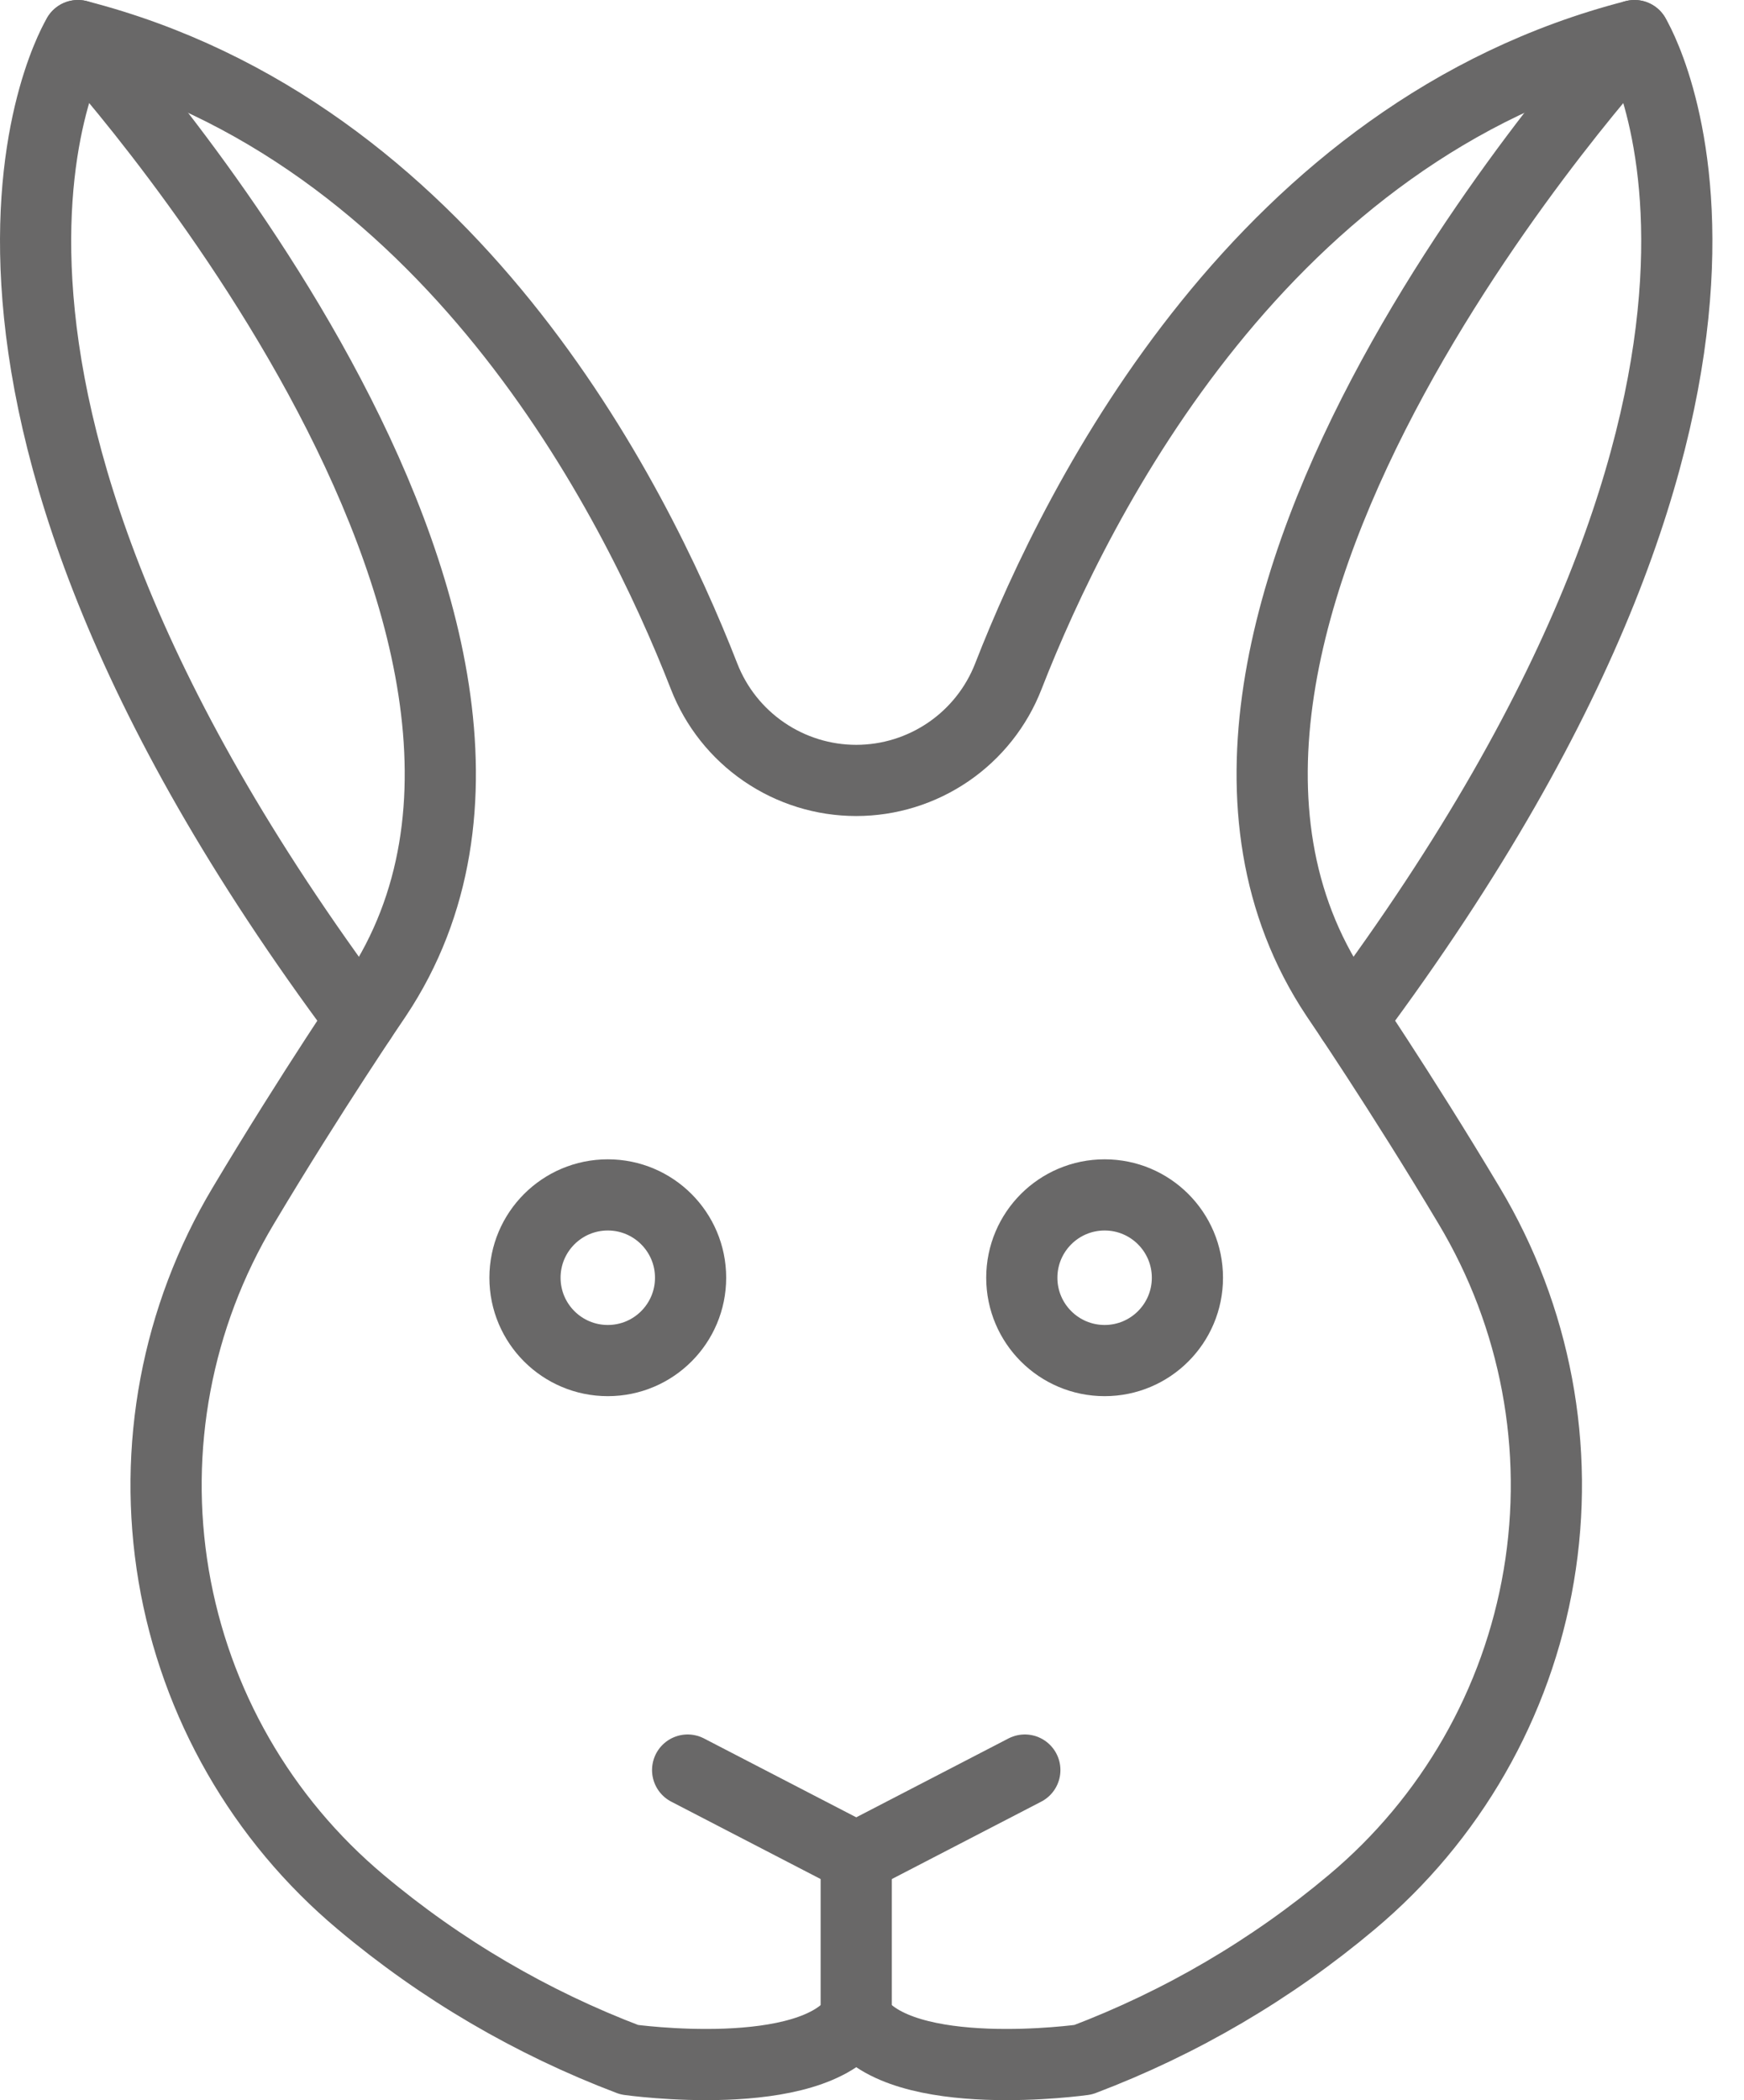
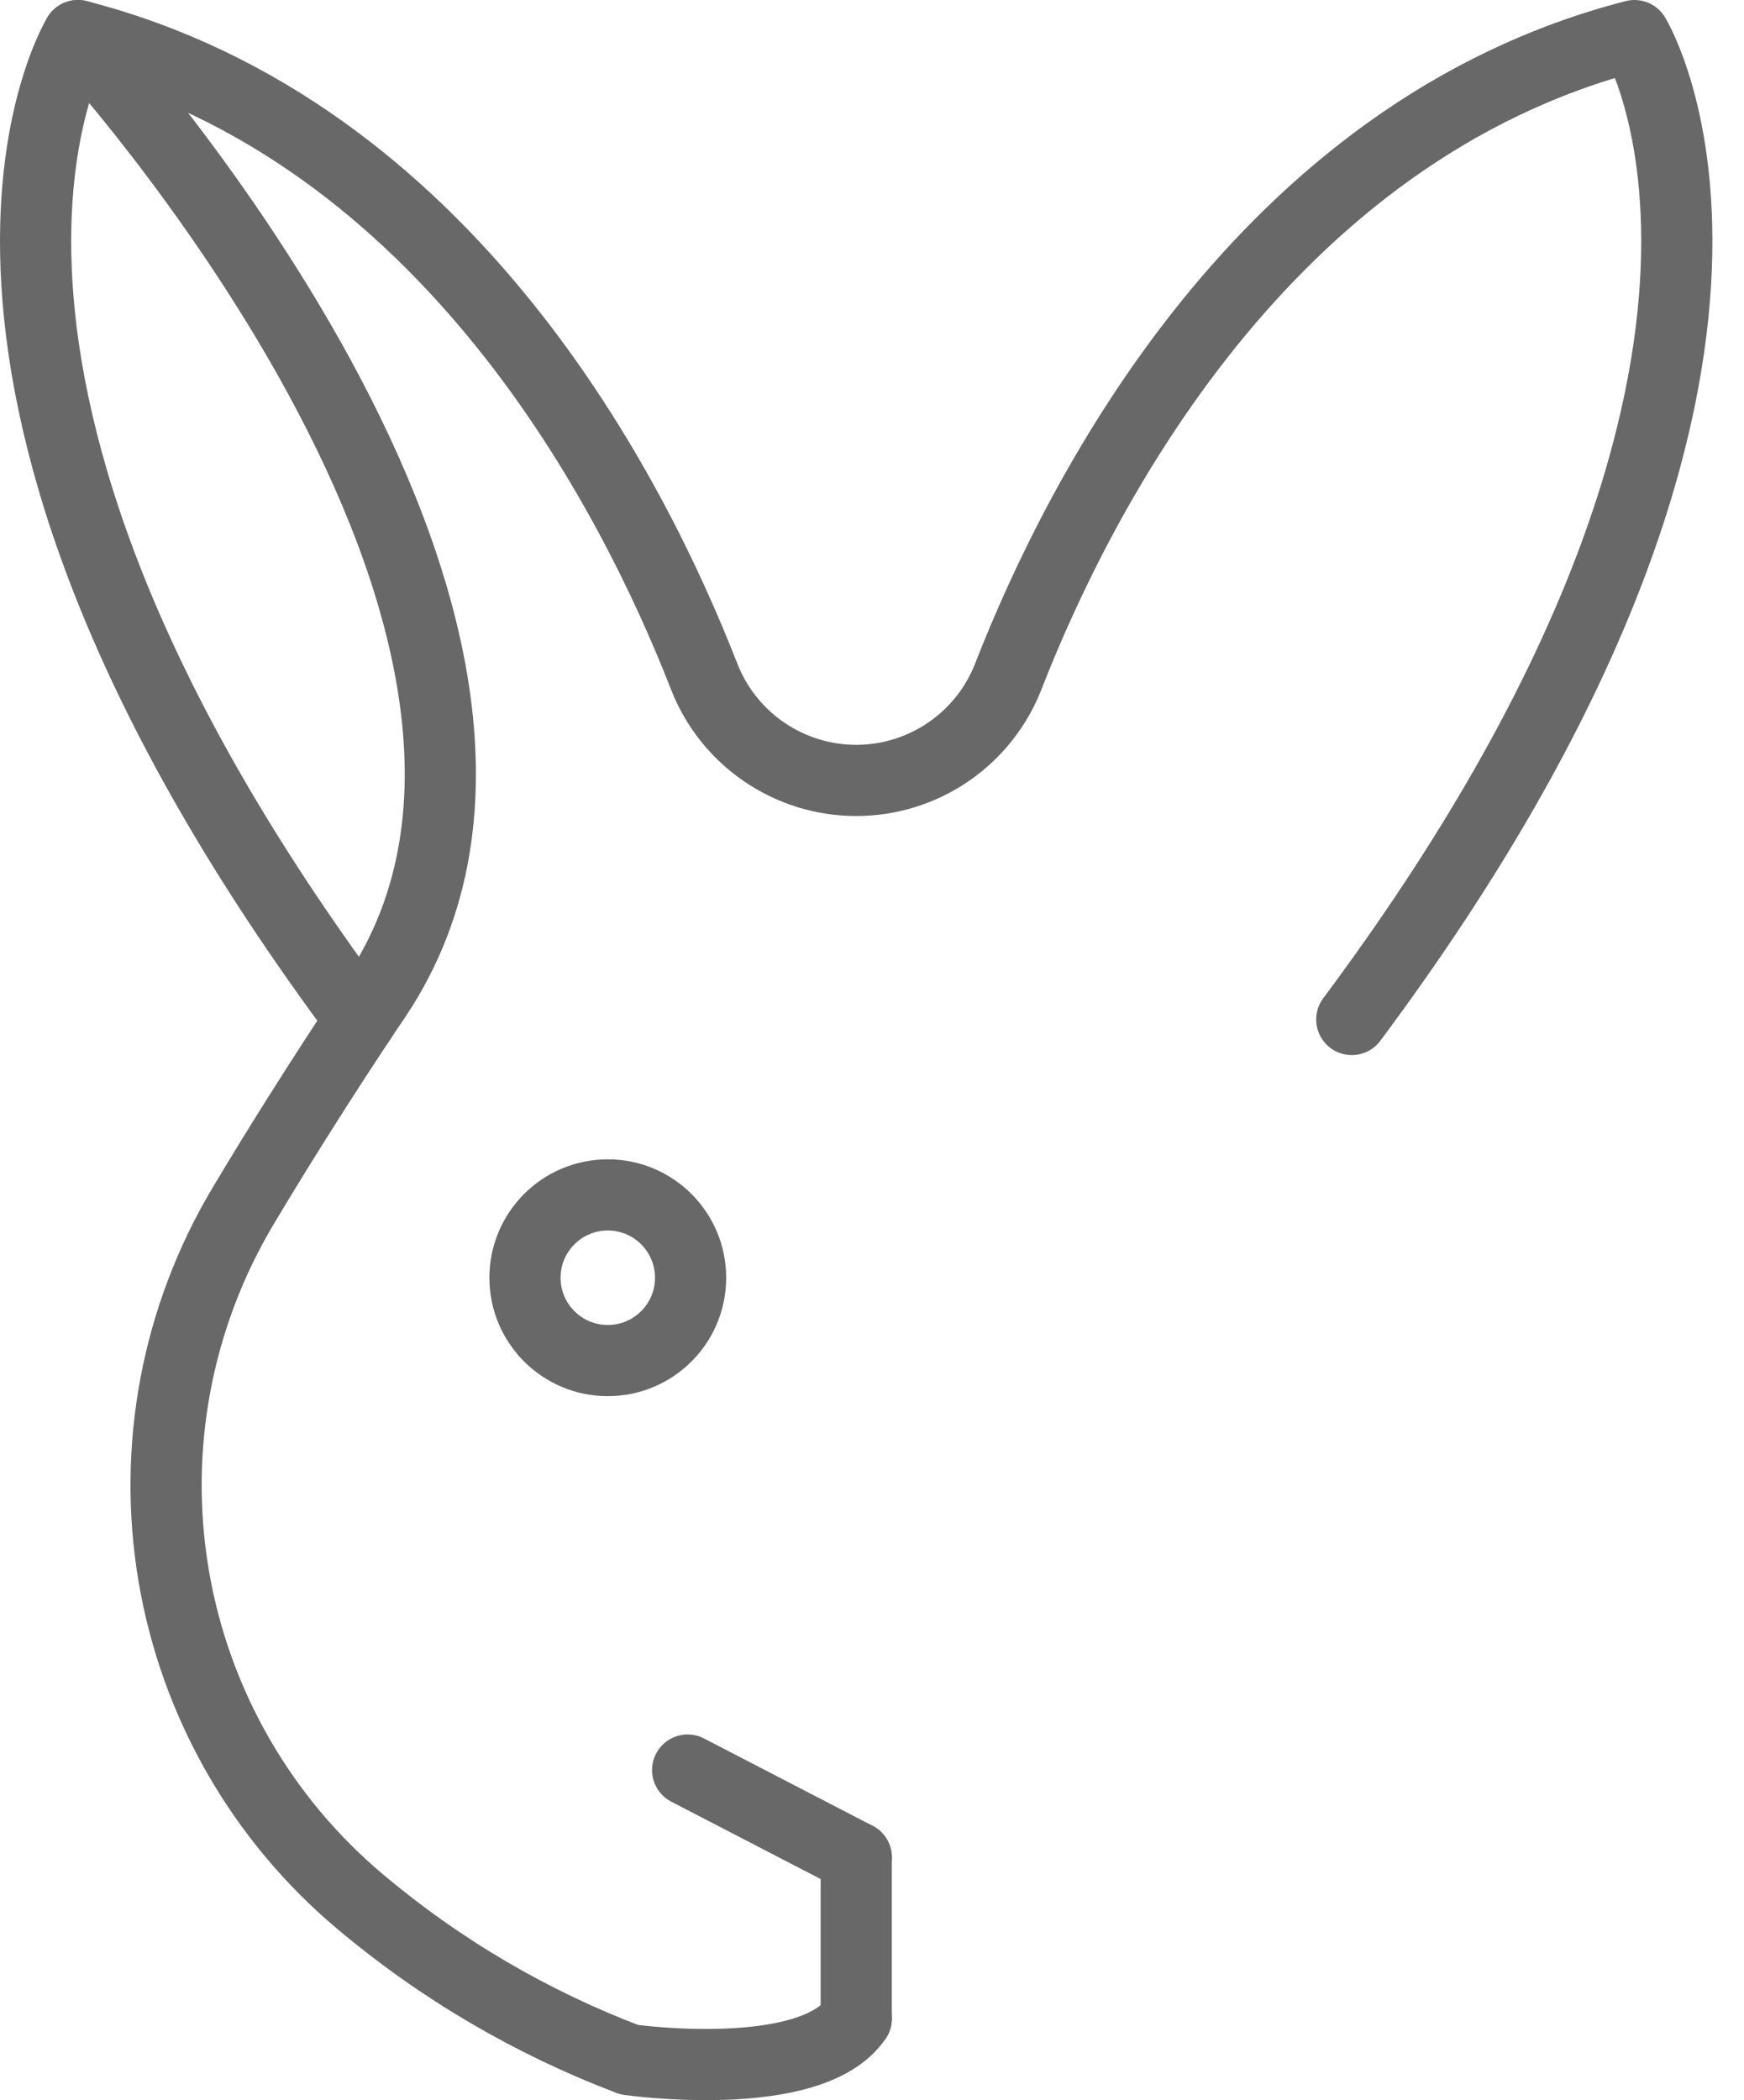
<svg xmlns="http://www.w3.org/2000/svg" width="49" height="59" viewBox="0 0 49 59" fill="none">
-   <path d="M24.057 52.181L28.794 49.727" stroke="#696868" stroke-width="2" stroke-linecap="round" stroke-linejoin="round" />
-   <path d="M45.923 1C45.923 1 30.617 17.596 37.541 27.99C37.541 27.99 39.351 30.642 41.28 33.875C43.148 36.997 43.84 40.682 43.234 44.269C42.628 47.856 40.762 51.108 37.973 53.443C35.726 55.33 33.178 56.824 30.434 57.864C30.434 57.864 25.332 58.585 24.057 56.709" stroke="#696868" stroke-width="2" stroke-linecap="round" stroke-linejoin="round" />
  <path d="M24.057 56.705V52.181" stroke="#696868" stroke-width="2" stroke-linecap="round" stroke-linejoin="round" />
  <path d="M10.133 28.641C-3.536 10.314 2.19 1 2.19 1C12.601 3.676 17.795 13.902 19.782 19C20.117 19.861 20.704 20.601 21.467 21.123C22.23 21.645 23.132 21.925 24.056 21.925V21.925C24.981 21.925 25.883 21.645 26.646 21.123C27.409 20.601 27.996 19.861 28.331 19C30.318 13.902 35.512 3.676 45.923 1C45.923 1 51.647 10.314 37.98 28.641" stroke="#696868" stroke-width="2" stroke-linecap="round" stroke-linejoin="round" />
  <path d="M24.058 52.181L19.32 49.727" stroke="#696868" stroke-width="2" stroke-linecap="round" stroke-linejoin="round" />
  <path d="M2.191 1C2.191 1 17.498 17.596 10.573 27.99C10.573 27.99 8.763 30.642 6.834 33.875C4.967 36.997 4.274 40.682 4.88 44.269C5.487 47.856 7.352 51.108 10.142 53.443C12.388 55.33 14.937 56.824 17.68 57.864C17.68 57.864 22.783 58.585 24.058 56.709" stroke="#696868" stroke-width="2" stroke-linecap="round" stroke-linejoin="round" />
  <path d="M17.077 38.223C18.362 38.223 19.403 37.181 19.403 35.896C19.403 34.611 18.362 33.569 17.077 33.569C15.792 33.569 14.75 34.611 14.75 35.896C14.75 37.181 15.792 38.223 17.077 38.223Z" stroke="#696868" stroke-width="2" stroke-linecap="round" stroke-linejoin="round" />
-   <path d="M31.036 38.223C32.321 38.223 33.362 37.181 33.362 35.896C33.362 34.611 32.321 33.569 31.036 33.569C29.751 33.569 28.709 34.611 28.709 35.896C28.709 37.181 29.751 38.223 31.036 38.223Z" stroke="#696868" stroke-width="2" stroke-linecap="round" stroke-linejoin="round" />
</svg>